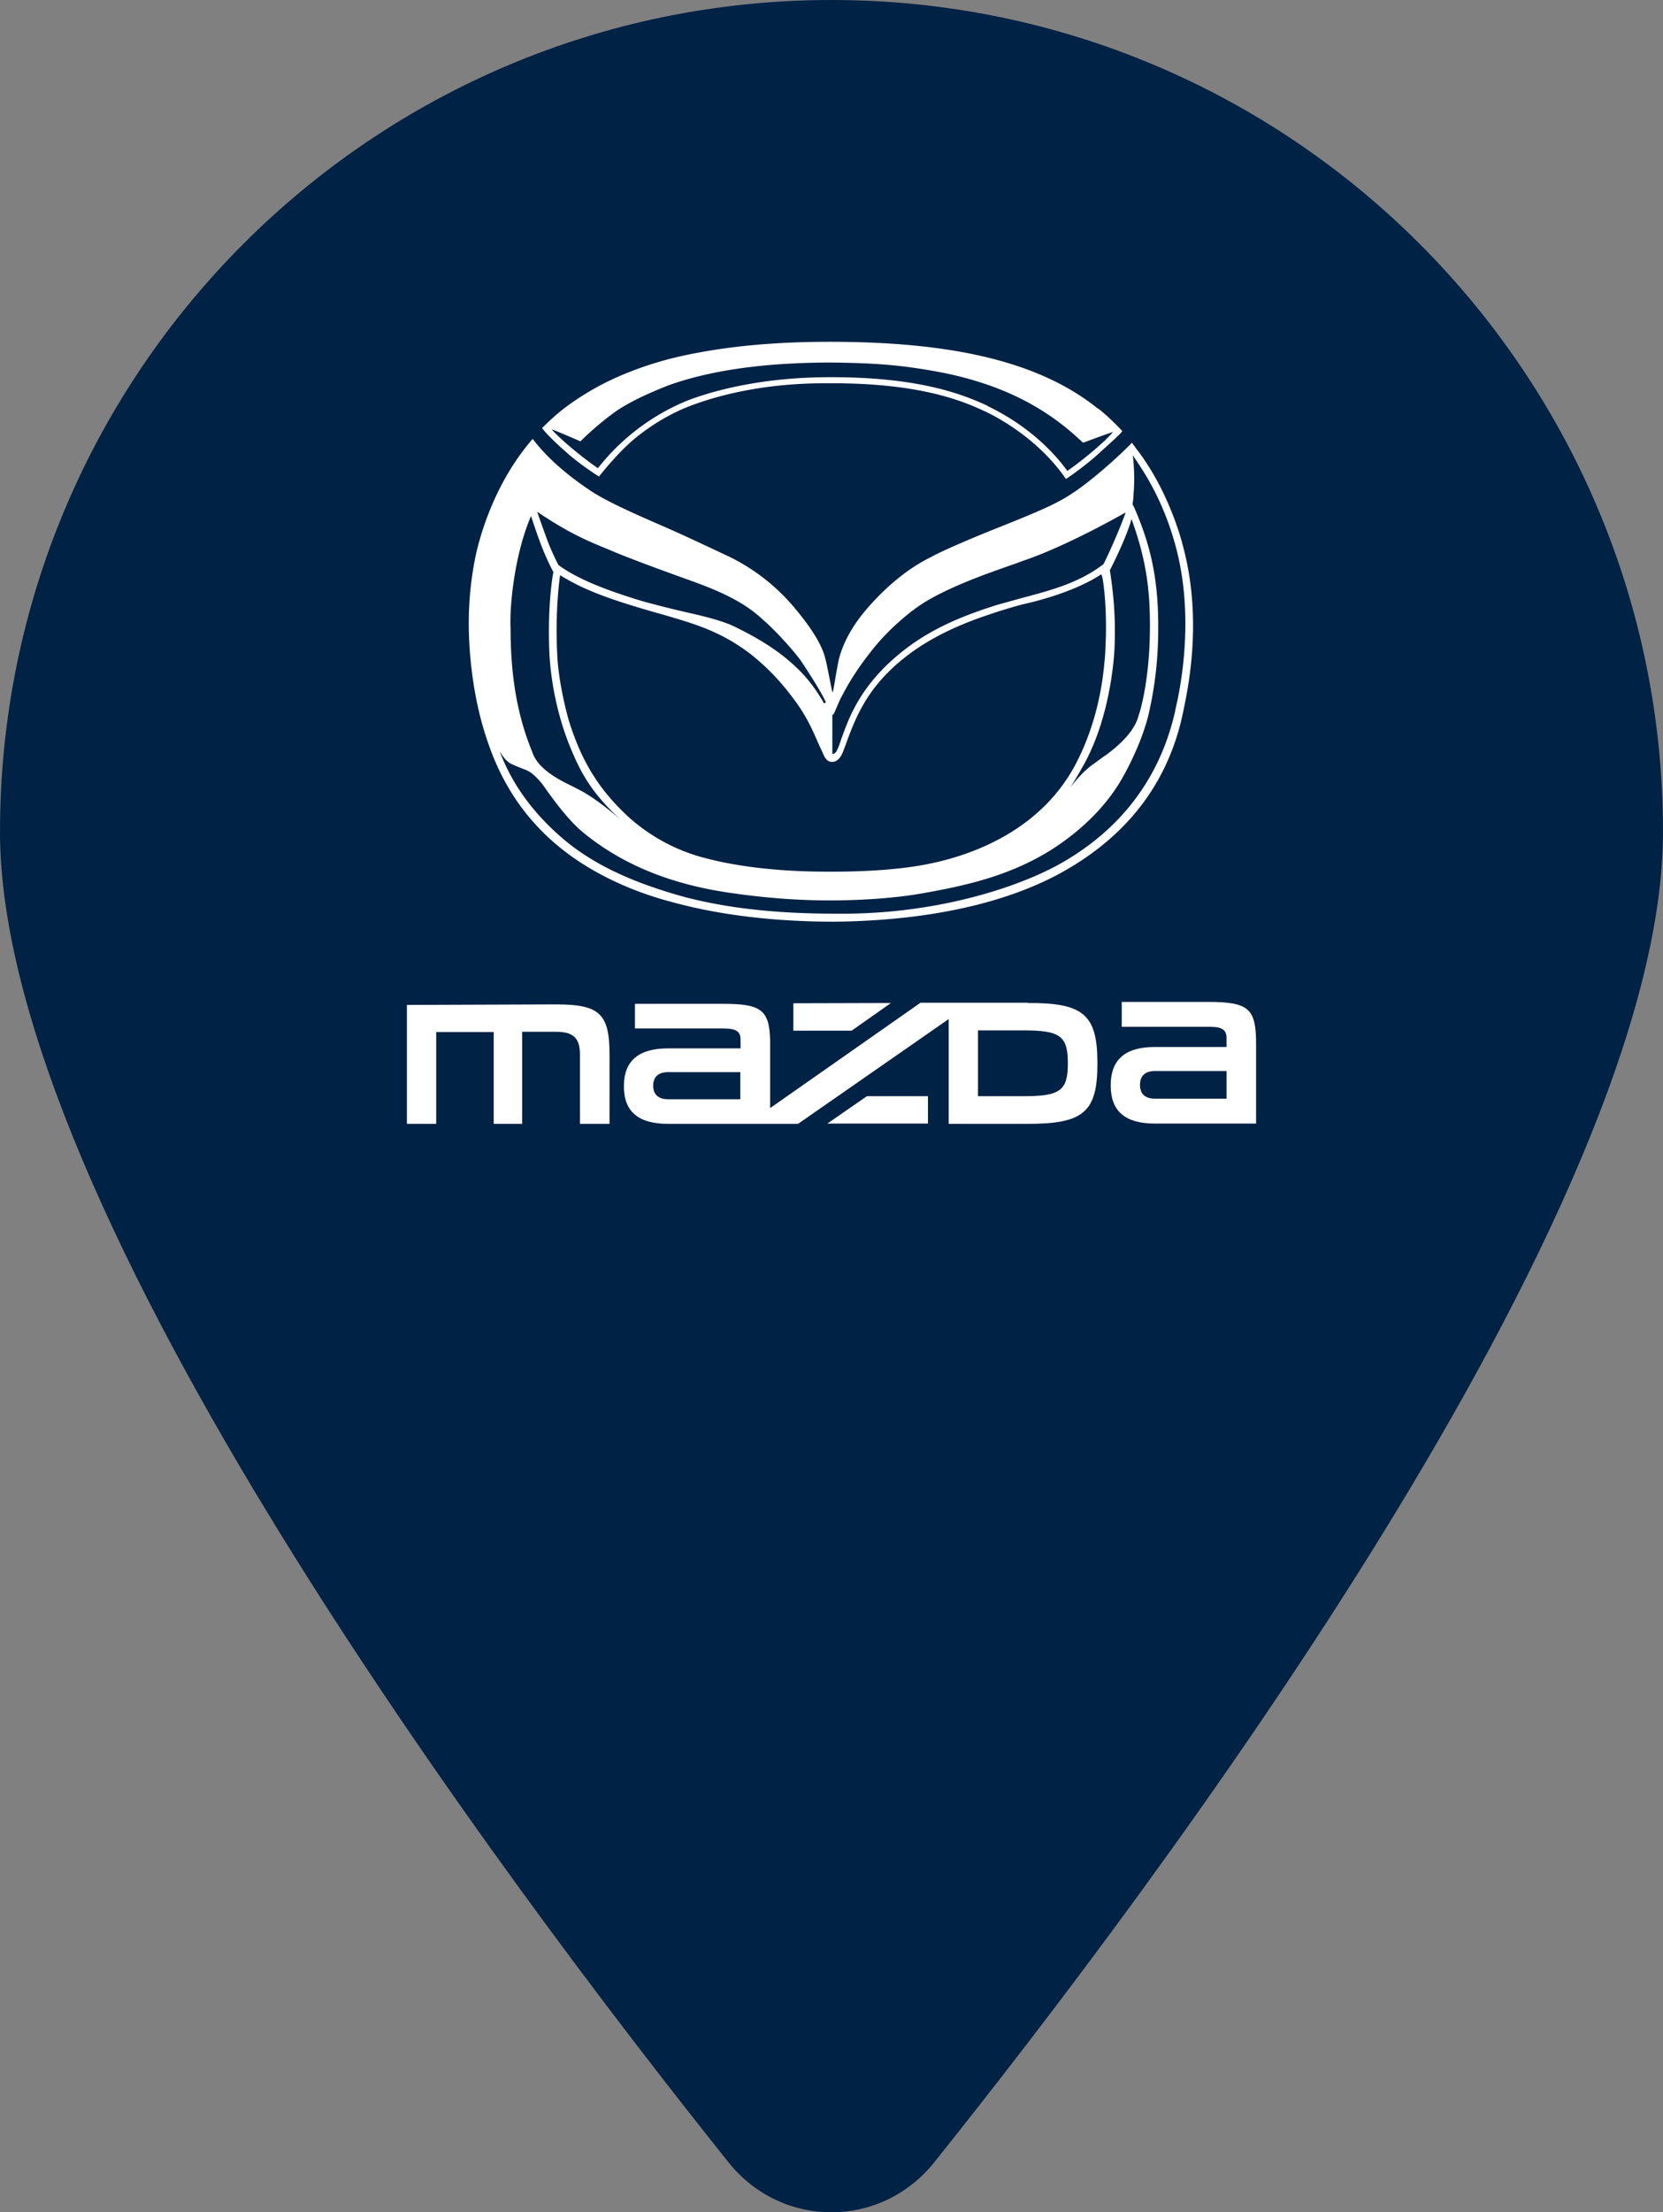
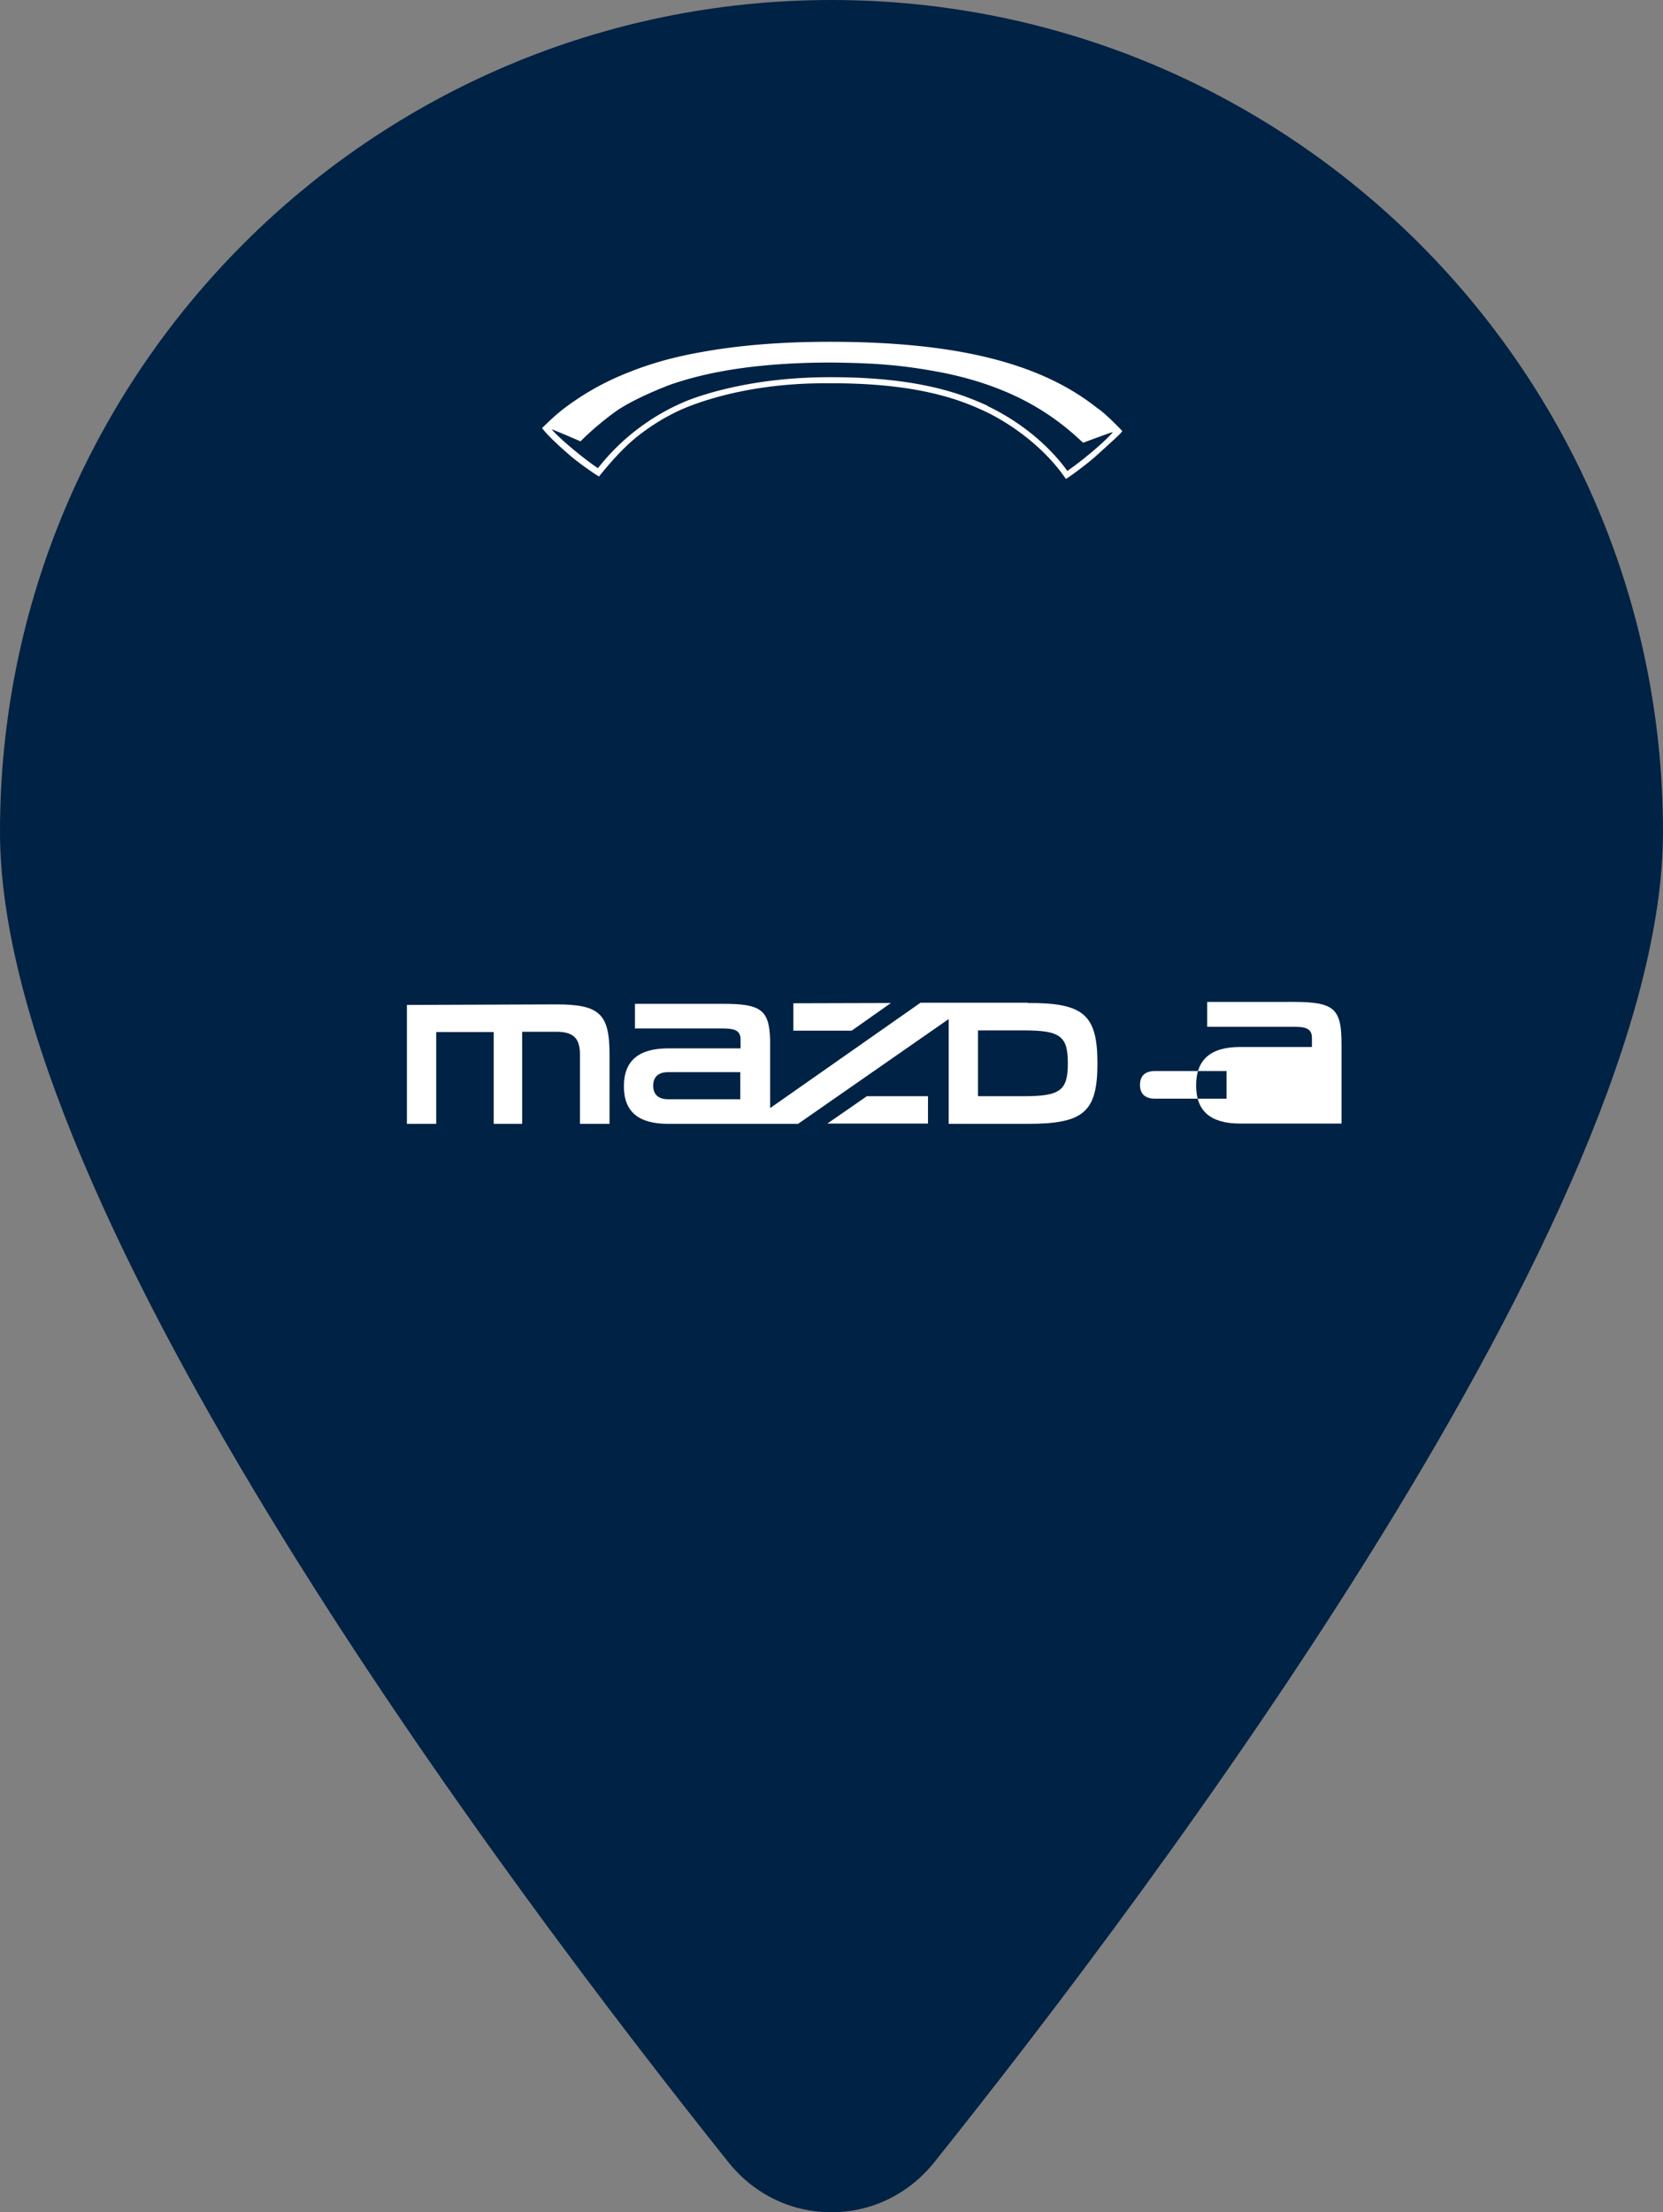
<svg xmlns="http://www.w3.org/2000/svg" id="Calque_1" data-name="Calque 1" viewBox="0 0 60.16 80">
  <rect x="0" y="0" width="60.16" height="80" fill="#808080" stroke="none" />
  <defs>
    <style>.cls-1{fill:#fff}</style>
  </defs>
  <path d="M60.16 30.08c0 13.69-18.33 38.07-26.37 48.12-1.93 2.4-5.5 2.4-7.43 0C18.33 68.15 0 43.77 0 30.08 0 13.47 13.47 0 30.08 0s30.08 13.47 30.08 30.08z" fill="#024" />
  <g id="Calque_1-2" data-name="Calque 1-2">
    <g id="script">
-       <path class="cls-1" d="M20.12 36.32l-5.4.02v4.3h1.06v-3.32h2.08v3.32h1.03v-3.33h1.23c.62 0 .86.23.86.82v2.51h1.07v-2.51c0-1.47-.36-1.81-1.93-1.81zm23.55-.09h-3.09v.9h3.09c.4 0 .7.02.7.4v.33h-2.59c-1.08 0-1.6.46-1.6 1.39s.52 1.38 1.6 1.38h3.66v-2.87c0-1.3-.26-1.53-1.77-1.53zm.7 3.5h-2.59c-.35 0-.54-.17-.54-.5s.19-.5.54-.5h2.59v1zm-12.14-3.46l-3.53.01v.99h2.11l1.42-1zm1.34 3.37h-2.21l-1.43.99h3.64v-.99z" />
+       <path class="cls-1" d="M20.12 36.32l-5.4.02v4.3h1.06v-3.32h2.08v3.32h1.03v-3.33h1.23c.62 0 .86.23.86.82v2.51h1.07v-2.51c0-1.47-.36-1.81-1.93-1.81zm23.55-.09v.9h3.09c.4 0 .7.02.7.4v.33h-2.59c-1.08 0-1.6.46-1.6 1.39s.52 1.38 1.6 1.38h3.66v-2.87c0-1.3-.26-1.53-1.77-1.53zm.7 3.5h-2.59c-.35 0-.54-.17-.54-.5s.19-.5.54-.5h2.59v1zm-12.14-3.46l-3.53.01v.99h2.11l1.42-1zm1.34 3.37h-2.21l-1.43.99h3.64v-.99z" />
      <path class="cls-1" d="M37.18 36.26H33.3l-5.44 3.81v-2.46c-.03-1.11-.34-1.32-1.78-1.31h-3.11v.89h3.11c.4 0 .71.02.71.39v.33h-2.61c-1.08 0-1.61.45-1.61 1.37s.52 1.36 1.61 1.36h4.69l5.45-3.79v3.79h2.86c2.03 0 2.52-.43 2.52-2.19s-.5-2.19-2.52-2.18zm-10.4 3.49h-2.61c-.35 0-.54-.17-.54-.49s.19-.49.54-.49h2.61v.99zm10.25-.11h-1.65v-2.38h1.65c1.32 0 1.6.2 1.6 1.19s-.28 1.19-1.6 1.19z" />
    </g>
    <g id="symbol">
      <path class="cls-1" d="M39.71 14.77c-2.06-1.65-5.13-2.41-9.68-2.41-1.75 0-3.24.12-4.59.36-.98.17-1.83.4-2.61.71a9.7 9.7 0 00-2.4 1.32c-.25.19-.53.44-.82.73 0 0 .18.27.93.92.34.31 1 .76 1.13.83.37-.46.84-1 1.34-1.41.61-.49 1.29-.89 1.98-1.15.64-.24 2.37-.83 4.98-.81 3.35-.02 4.89.66 5.65 1.01.5.23 1.97 1.03 2.94 2.45.15-.09.73-.51 1.11-.85.75-.68.85-.77.93-.88-.05-.06-.55-.58-.88-.82zm-3.99-.1c-.74-.33-2.27-1.03-5.63-1.03h-.08c-2.68 0-4.48.59-5.13.84a7.932 7.932 0 00-3.25 2.45c-.44-.29-1.34-1.02-1.67-1.4-.02-.03 1.04.43 1.04.43s.48-.5 1.23-1.05c.69-.5 1.9-.95 1.91-.96 1.57-.57 3.55-.84 5.95-.84 1.55.02 2.54.08 4.08.38 2.61.54 4.04 1.6 5.01 2.52.12-.04.61-.23 1.08-.39-.12.18-.9.89-1.65 1.41-.31-.44-1.22-1.55-2.89-2.35z" />
-       <path class="cls-1" d="M42.76 19.61c-.36-1.27-.96-2.5-1.66-3.39l-.15-.21c-.55.56-1.47 1.38-2.16 1.83-.55.37-1.2.65-2.68 1.24-1.21.48-2.23.94-2.4 1.05-.48.23-1.35.74-2.32 1.85-.49.56-.86 1.18-1.03 1.81-.06.21-.19 1.07-.23 1.23h-.02c-.04-.15-.19-.98-.26-1.23-.14-.55-.59-1.19-1.09-1.79a7.215 7.215 0 00-2.38-1.87c-.01 0-1.47-.7-2.32-1.07-1.27-.55-2.1-.93-2.66-1.29-1.22-.81-1.81-1.48-2.13-1.9-1.6 1.84-2.04 4.11-2.09 4.36-.26 1.34-.27 2.56-.14 3.8.13 1.17.35 2.13.72 3.12.52 1.38 1.33 2.55 2.5 3.5 1.07.87 2.46 1.54 3.94 1.94.77.21 2.75.74 6 .74 4.22-.05 6.83-.99 8.33-1.85 2.38-1.36 3.77-3.31 4.27-5.73.15-.74.75-3.35-.04-6.13zm-1.84-.88c.58 1.6.72 2.76.67 4.46-.05 1.46-.32 2.48-.4 2.68-.11.44-.47.91-1.19 1.44-.08.05-.39.28-.46.33-.33.23-.62.58-.83.84 0 0-.01 0 0 0 .15-.22.29-.46.43-.71 1.11-1.9 1.18-4.37 1.18-4.37.03-.82.01-1.63-.17-2.78 0 0 .58-1.11.79-1.87zm-1.07 2.06c.08.17.21 1.4.14 2.61 0 0 0 .22-.04.59-.07.77-.28 2.18-1.02 3.61-1.38 2.65-4.2 3.44-5.55 3.68-.58.11-1.75.25-3.41.24-.56 0-2.55 0-4.38-.47a6.603 6.603 0 01-2.8-1.46c-1.09-.99-1.75-2.03-2.22-3.56 0 0-.36-1.24-.41-2.34-.03-.52-.06-1.67.1-2.89.77.47 1.56.82 3.67 1.41 1.28.37 2.17.64 3.22 1.44.82.65 1.3 1.27 1.64 1.73.44.61.64 1.11.85 1.58 0 0 .09.19.13.28.09.23.2.32.34.31.17 0 .3-.15.38-.35.05-.12.19-.51.19-.51.16-.42.35-.91.69-1.44.42-.66 1-1.23 1.69-1.72 1.16-.81 2.4-1.2 3-1.4 0 0 .72-.23 1-.29 1.92-.44 2.77-1.07 2.77-1.07zm-6.82 1.28c.93-.74 2.77-1.36 3.65-1.67.11-.04.2-.07.27-.1 1.66-.55 3.77-1.77 3.77-1.77-.09.28-.46 1.19-.8 1.87-.86.66-1.82.92-2.82 1.19-.27.07-.65.18-1.05.29-.61.2-1.95.61-3.12 1.46-.76.55-1.36 1.18-1.78 1.84-.35.55-.53 1.03-.69 1.47-.07.19-.09.29-.17.46-.08.18-.18.15-.18.15v-1.41s.04 0 .07-.07c.01-.02.17-.4.21-.48.16-.32.44-.84.88-1.43.41-.55.84-1.08 1.75-1.8zm-13.59-3.56c1.36.92 2.07 1.14 2.88 1.49 1.25.5 2.55.95 2.92 1.09 1.61.59 2.12 1.11 2.35 1.31.52.45 1.16 1.18 1.38 1.49 0 0 .68 1.01.89 1.47.02.03.02.04 0 .05 0 .01-.02 0-.03.02-.02.01-.06-.05-.06-.07-.32-.53-.61-.9-1.01-1.27-.56-.53-1.29-1-2.23-1.45-.31-.15-.9-.32-1.53-.46-.58-.13-1.17-.28-1.69-.42-1.07-.32-2.33-.75-3.11-1.33 0 0-.23-.44-.39-.87-.1-.26-.38-1.06-.38-1.06zm-.23.15c.21.63.42 1.29.81 2.03-.03.1-.23 1.33-.14 3.03.08 1.27.39 2.39.7 3.18.38.94.75 1.71 1.85 2.72 0 0 0 .01 0 0-.25-.21-.82-.7-1.4-1.02-.1-.05-.21-.11-.33-.17-.52-.25-1.26-.64-1.45-1.25-.5-1.22-.78-2.61-.78-4.47-.04-.66.11-2.58.74-4.05zm23.31 7.02c-.54 2.43-1.95 4.28-4.09 5.51-1.48.85-4.35 1.82-7.79 1.85-1.06 0-3.76.03-6.25-.71-1.65-.49-2.92-1.09-3.94-1.93-1.05-.88-1.85-1.9-2.33-3.12 0 0-.03-.07-.04-.11 0-.02 0 0 0 0l.06.1c.1.15.21.28.35.35.16.08.38.16.55.23l.04.02c.17.07.38.29.52.46.14.18.76 1.13 1.42 1.71 1.45 1.22 3.23 1.92 5.28 2.23 1.8.27 3.07.29 3.76.29 1.06 0 2.34-.08 3.33-.26 1.58-.28 3.27-.65 4.84-1.7.95-.64 1.79-1.46 2.35-2.43.29-.5.77-1.47.98-2.38.24-1.06.34-2.03.34-3.12 0-1.67-.25-2.88-.84-4.25a.986.986 0 00-.09-.18c.01-.09.03-.15.04-.43.06-.66-.03-1.35-.03-1.35l.05.08c.36.53 1.03 1.52 1.48 3.14.73 2.6.19 5.25 0 6.02z" />
    </g>
  </g>
</svg>